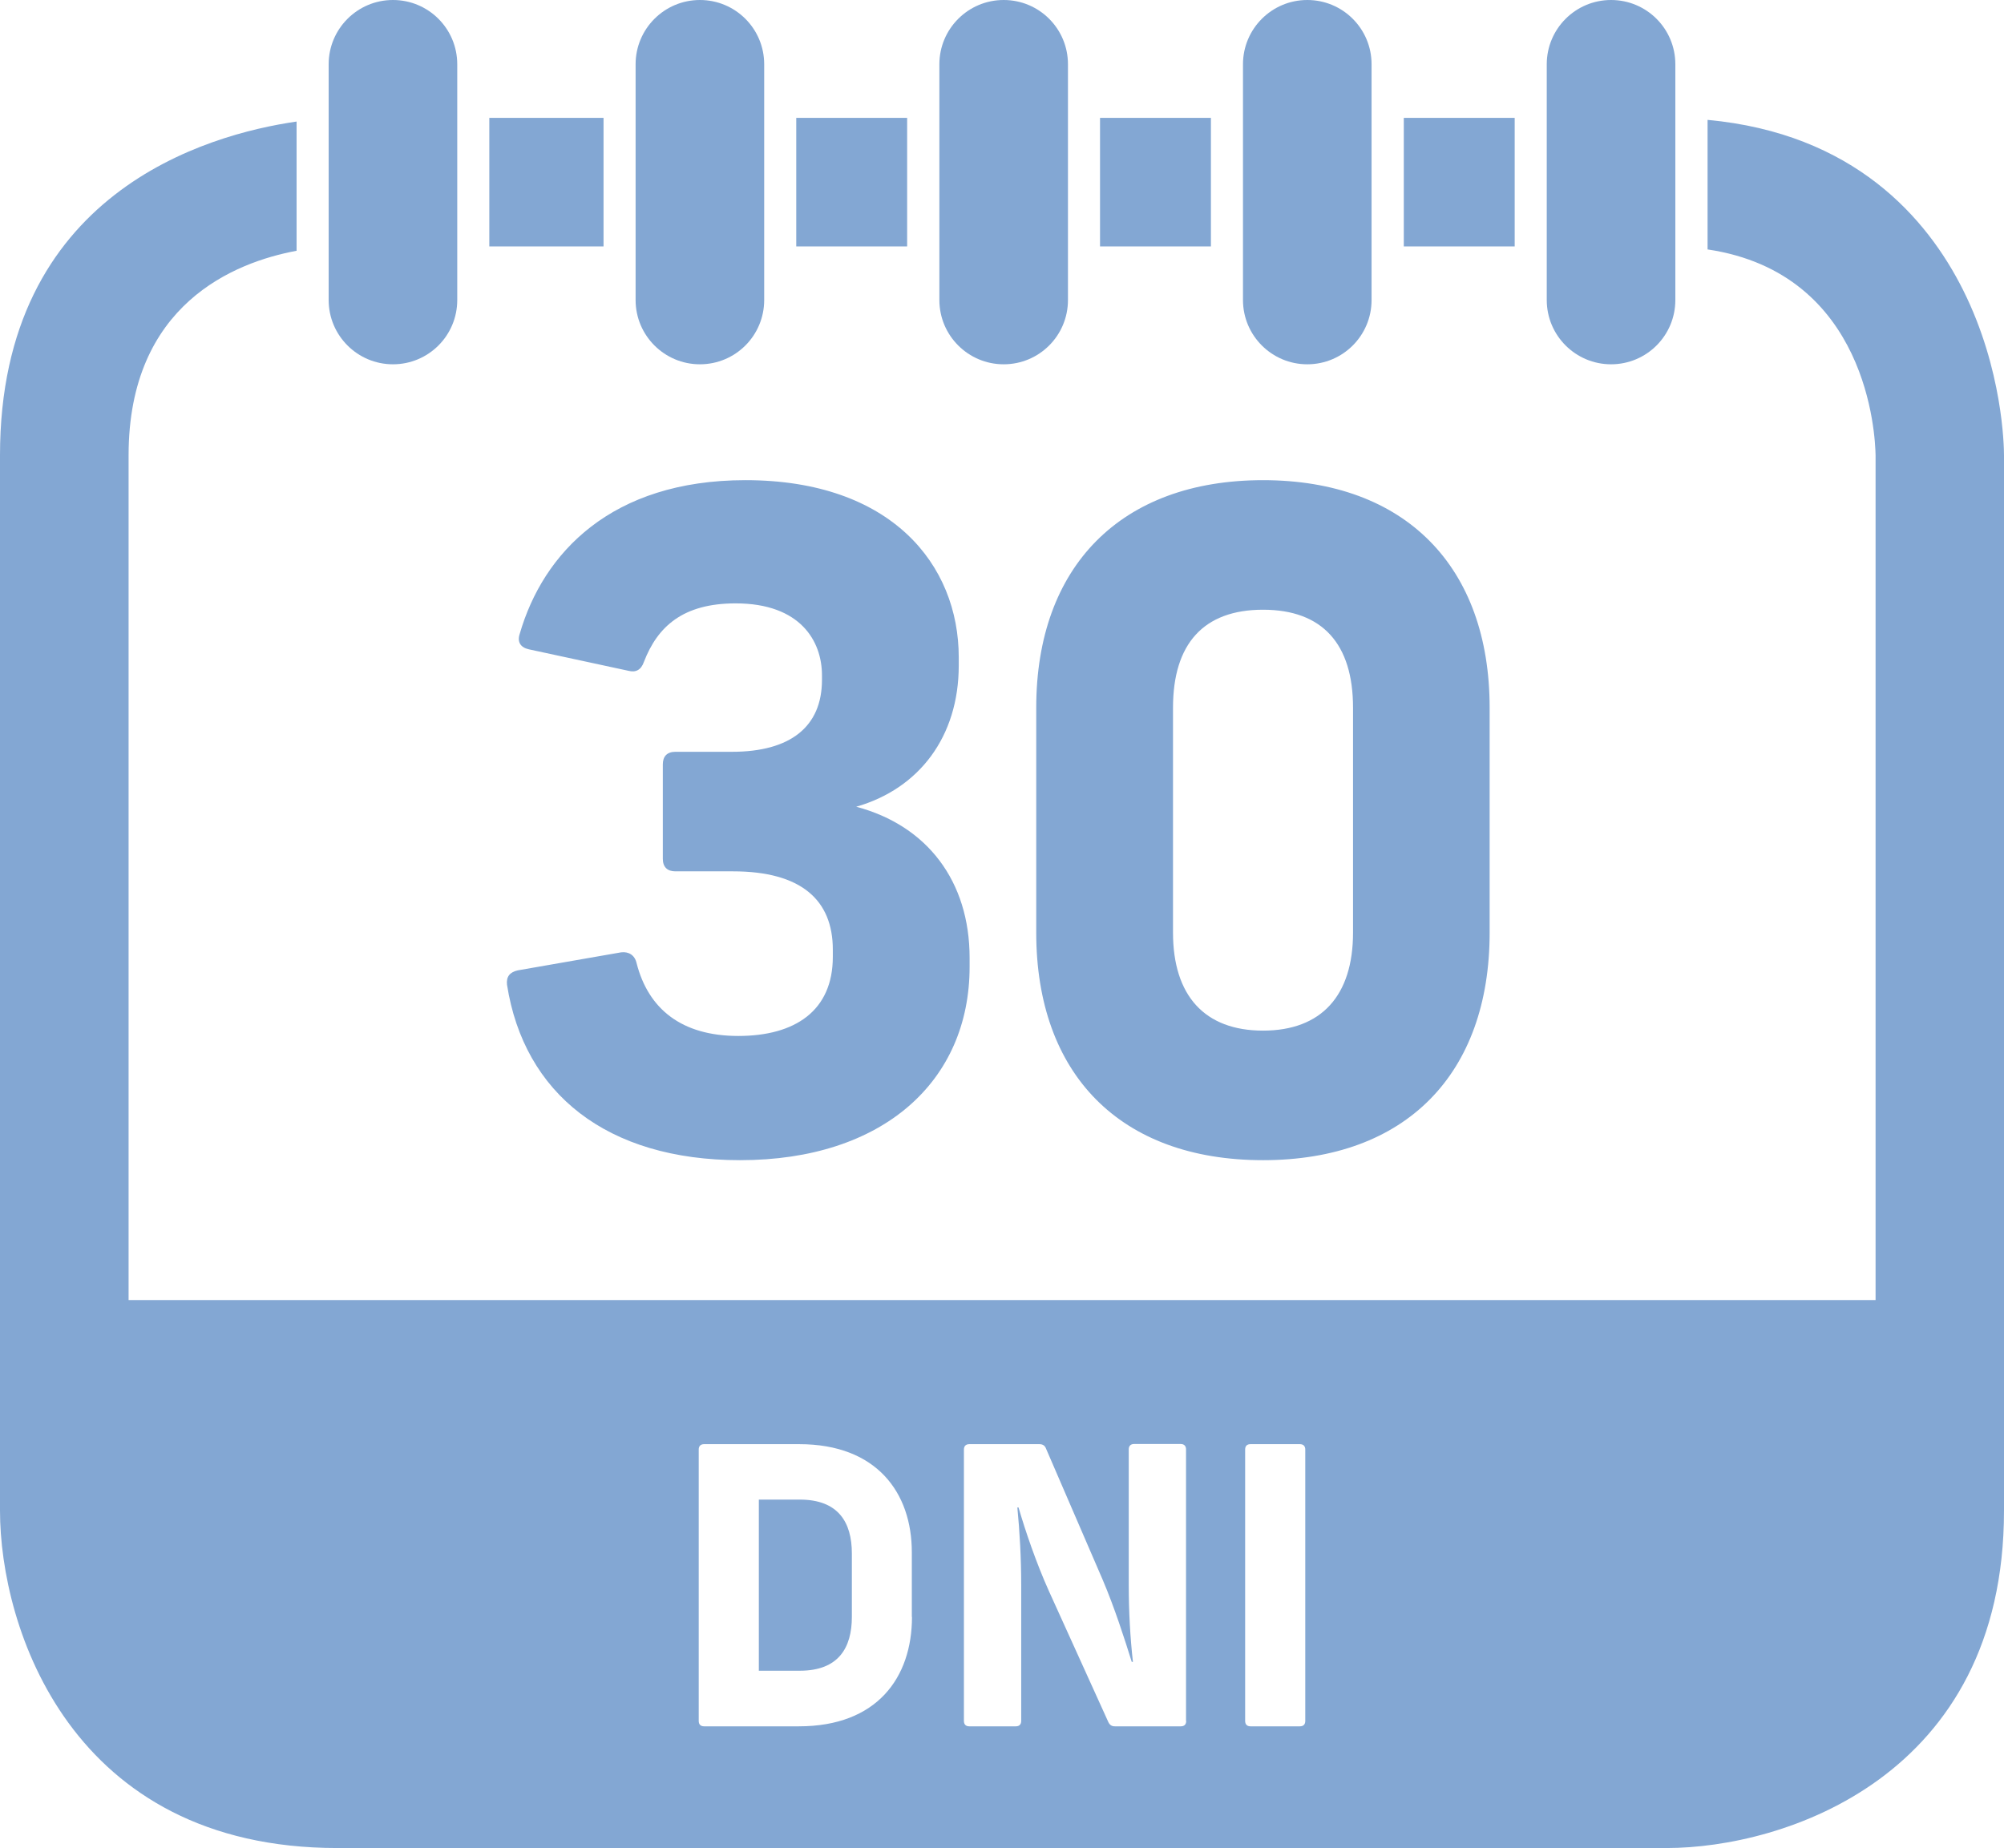
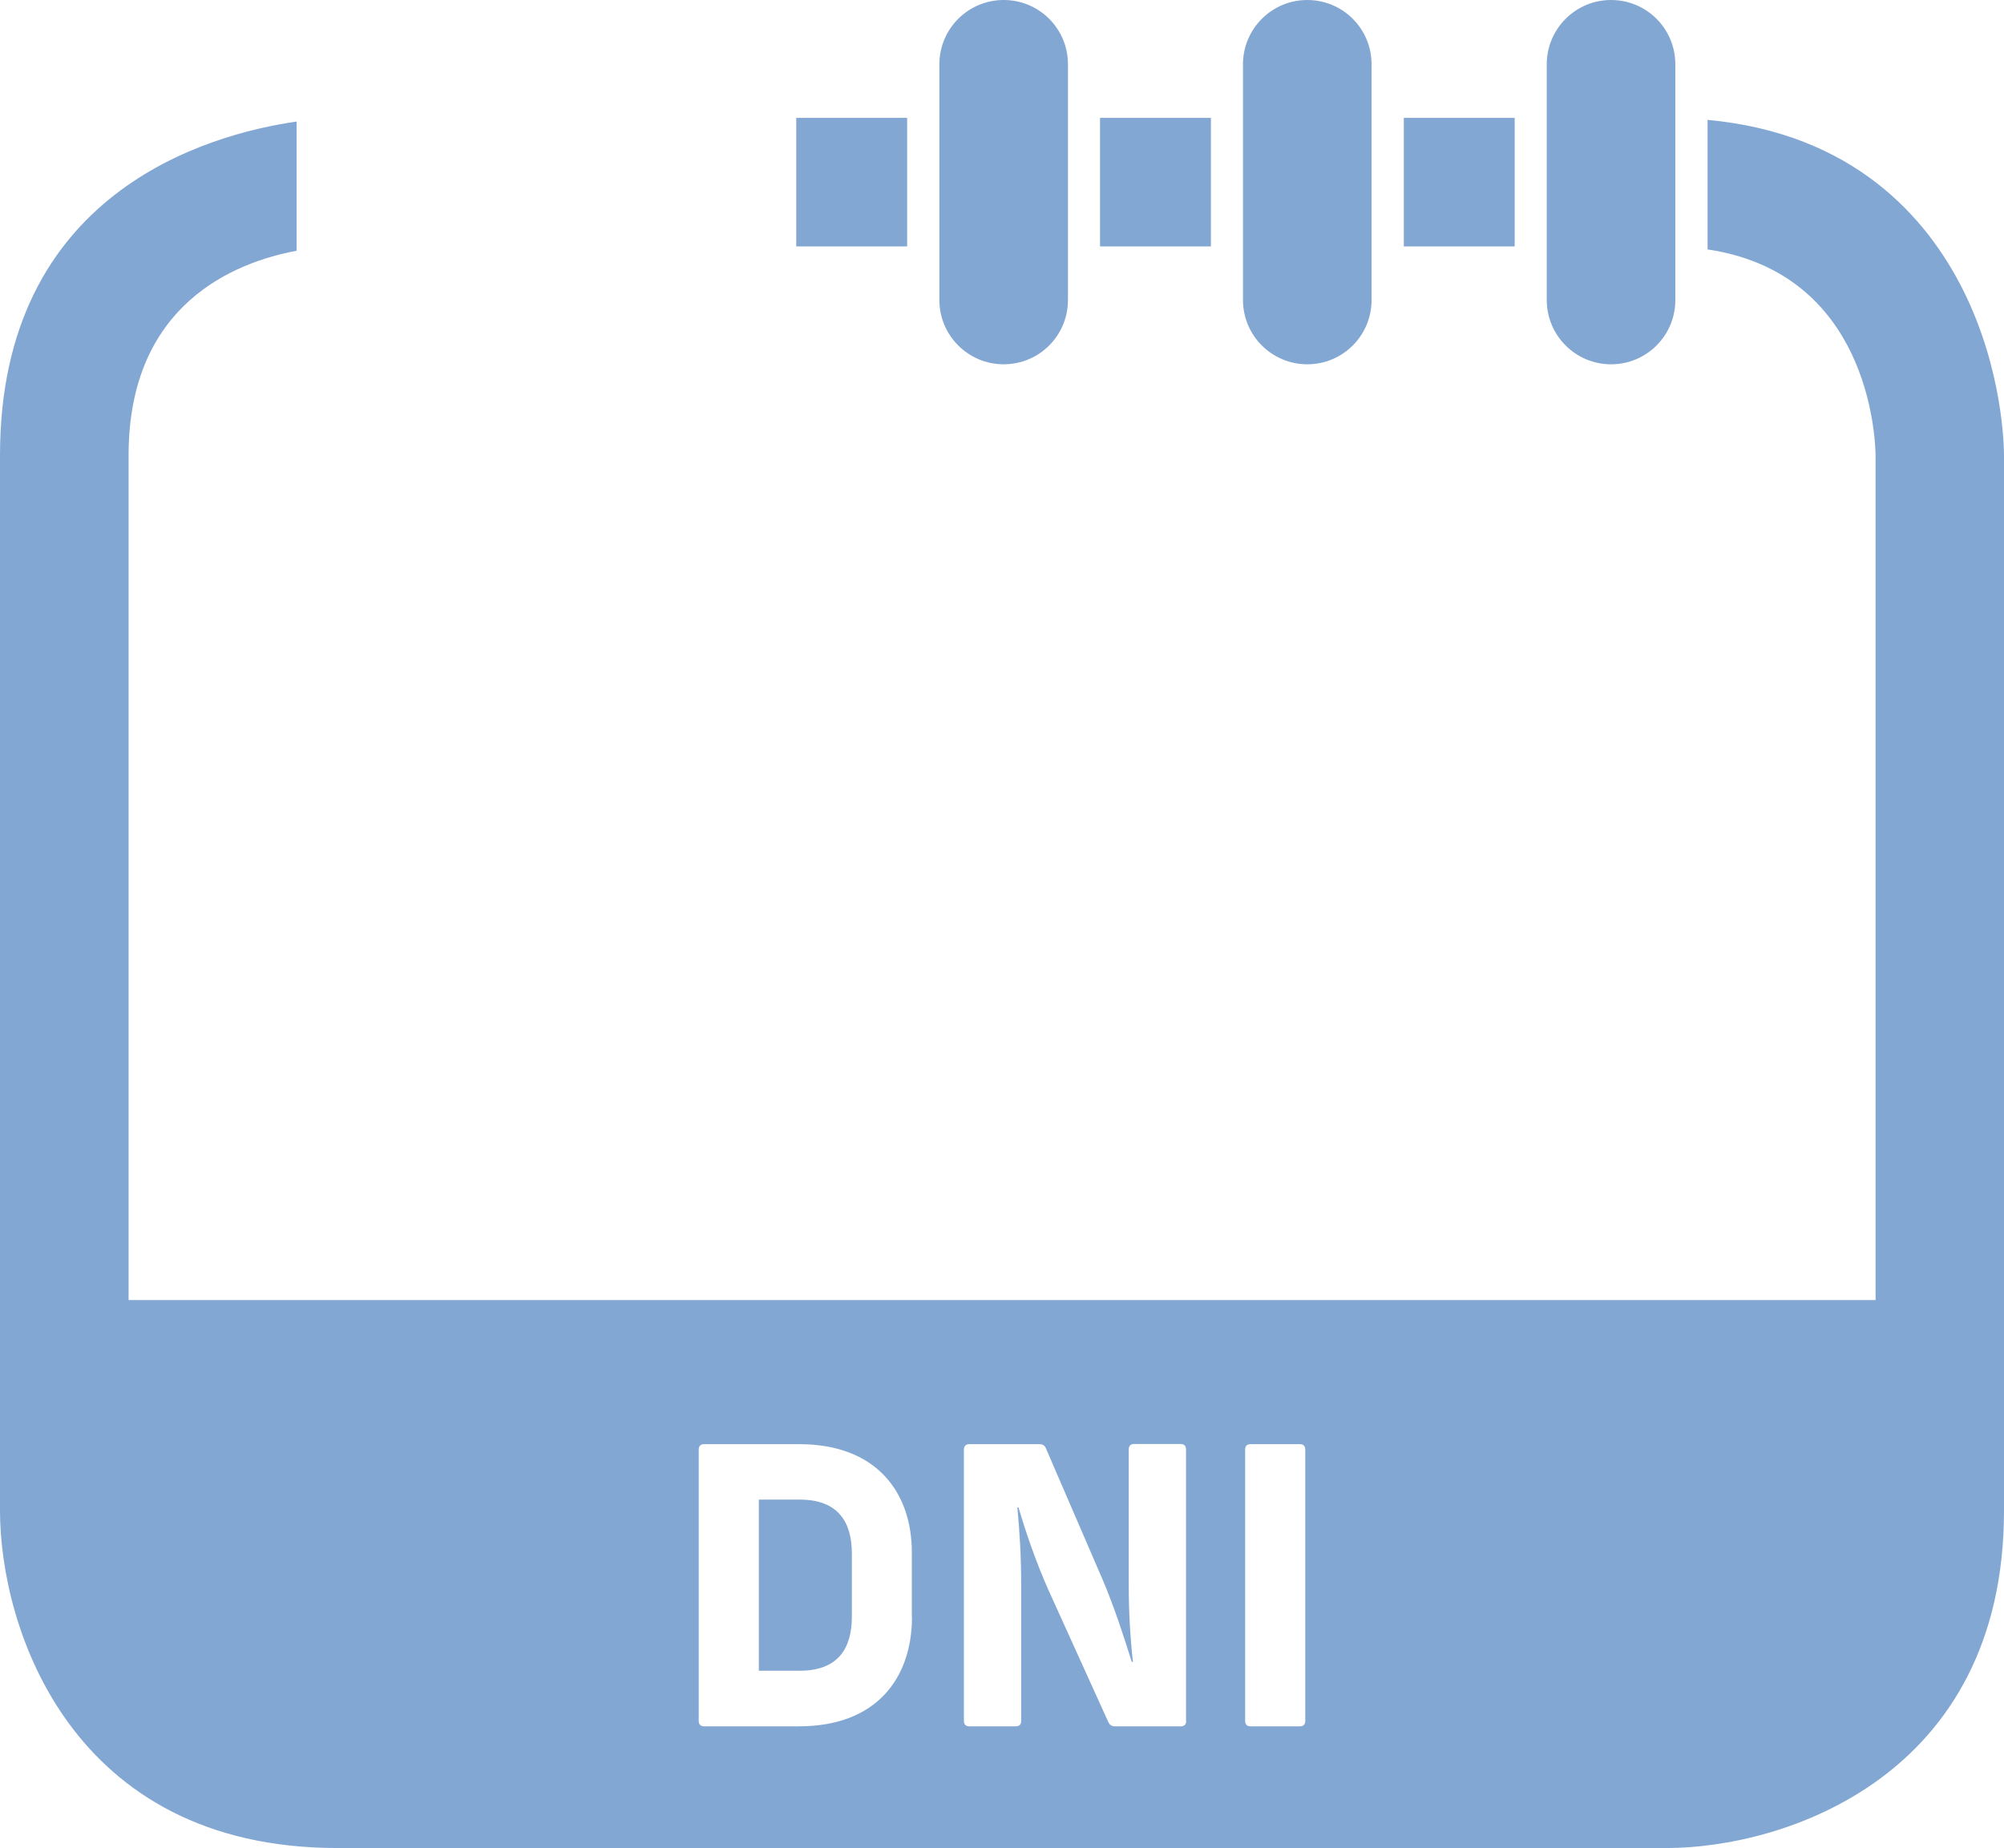
<svg xmlns="http://www.w3.org/2000/svg" id="Layer_2" data-name="Layer 2" viewBox="0 0 120 110.7">
  <defs>
    <style>
      .cls-1 {
        fill: #83a7d3;
      }
    </style>
  </defs>
  <g id="Layer_1-2" data-name="Layer 1">
-     <path class="cls-1" d="M23.53,21.82c-2.12,0-3.85-1.72-3.85-3.85V3.85c0-2.12,1.72-3.85,3.85-3.85s3.85,1.72,3.85,3.85v14.12c0,2.13-1.72,3.85-3.85,3.85" />
-     <path class="cls-1" d="M41.91,21.82c-2.12,0-3.85-1.72-3.85-3.85V3.85c0-2.12,1.72-3.85,3.85-3.85s3.85,1.72,3.85,3.85v14.12c0,2.13-1.72,3.85-3.85,3.85" />
    <path class="cls-1" d="M60.1,21.82c-2.12,0-3.85-1.72-3.85-3.85V3.85c0-2.12,1.72-3.85,3.85-3.85s3.85,1.72,3.85,3.85v14.12c0,2.13-1.72,3.85-3.85,3.85" />
    <path class="cls-1" d="M78.28,21.82c-2.12,0-3.85-1.72-3.85-3.85V3.85c0-2.12,1.72-3.85,3.85-3.85s3.85,1.72,3.85,3.85v14.12c0,2.13-1.72,3.85-3.85,3.85" />
    <path class="cls-1" d="M96.47,21.82c-2.12,0-3.85-1.72-3.85-3.85V3.85c0-2.12,1.72-3.85,3.85-3.85s3.85,1.72,3.85,3.85v14.12c0,2.13-1.72,3.85-3.85,3.85" />
-     <rect class="cls-1" x="29.3" y="7.06" width="6.84" height="7.7" />
    <rect class="cls-1" x="47.68" y="7.06" width="6.64" height="7.7" />
    <rect class="cls-1" x="65.87" y="7.06" width="6.64" height="7.7" />
    <rect class="cls-1" x="84.06" y="7.06" width="6.64" height="7.7" />
    <path class="cls-1" d="M51.01,96.84v-3.79c0-1.87-.81-3.23-3.12-3.23h-2.45v10.25h2.45c2.31,0,3.12-1.36,3.12-3.23m27.15,6.24c0,.21-.12,.32-.32,.32h-2.96c-.21,0-.32-.12-.32-.32v-16.26c0-.21,.11-.32,.32-.32h2.96c.21,0,.32,.12,.32,.32v16.26Zm-7.13,0c0,.21-.12,.32-.32,.32h-3.95c-.18,0-.3-.07-.39-.25l-3.56-7.85c-.76-1.69-1.41-3.6-1.82-5.01h-.07c.14,1.45,.23,3.02,.23,4.64v8.15c0,.21-.12,.32-.32,.32h-2.79c-.21,0-.32-.12-.32-.32v-16.26c0-.21,.12-.32,.32-.32h4.2c.18,0,.32,.07,.39,.25l3.39,7.85c.72,1.69,1.32,3.56,1.75,4.94h.07c-.16-1.45-.25-2.98-.25-4.6v-8.13c0-.21,.12-.32,.32-.32h2.79c.21,0,.32,.12,.32,.32v16.26Zm-16.42-6.24c0,3.65-2.1,6.56-6.77,6.56h-5.68c-.21,0-.32-.12-.32-.32v-16.26c0-.21,.12-.32,.32-.32h5.7c4.64,0,6.74,2.91,6.74,6.47v3.88Zm65.39-6.35V27.27c0-.51-.07-5.14-2.45-9.9-2.16-4.32-6.55-9.38-15.3-10.19v7.76c9.62,1.43,10.04,11.16,10.06,12.33v50.6H7.7V27.27c0-9.05,6.35-11.56,10.06-12.25V7.28C12.37,8.06,0,11.56,0,27.27v63.21c0,6.99,4.22,20.21,20.21,20.21H99.79c6.99,0,20.21-4.22,20.21-20.21" />
-     <path class="cls-1" d="M70.24,55.86v-13.47c0-3.83,1.83-5.87,5.39-5.87s5.39,2.05,5.39,5.87v13.47c0,3.77-1.89,5.87-5.39,5.87s-5.39-2.1-5.39-5.87m5.39,13.63c8.56,0,13.57-5.17,13.57-13.63v-13.47c0-8.46-5.06-13.63-13.57-13.63s-13.58,5.17-13.58,13.63v13.47c0,8.46,5.01,13.63,13.58,13.63m-31.31,0c8.57,0,13.74-4.74,13.74-11.58v-.54c0-4.58-2.53-7.92-6.79-9.05,3.77-1.08,6.14-4.2,6.14-8.46v-.49c0-5.55-4.04-10.61-12.77-10.61-8.03,0-12.12,4.36-13.52,9.21-.16,.48,.05,.81,.54,.92l5.98,1.29c.43,.11,.75-.05,.92-.54,.81-2.1,2.32-3.5,5.49-3.5,3.88,0,5.17,2.26,5.17,4.31v.27c0,2.8-1.88,4.31-5.39,4.31h-3.39c-.49,0-.75,.27-.75,.75v5.66c0,.49,.27,.75,.75,.75h3.45c4.09,0,5.98,1.72,5.98,4.69v.43c0,3.23-2.26,4.74-5.66,4.74s-5.39-1.62-6.09-4.36c-.11-.49-.48-.7-.92-.65l-6.19,1.08c-.49,.11-.7,.38-.65,.86,1.02,6.52,5.98,10.51,13.95,10.51" />
  </g>
</svg>